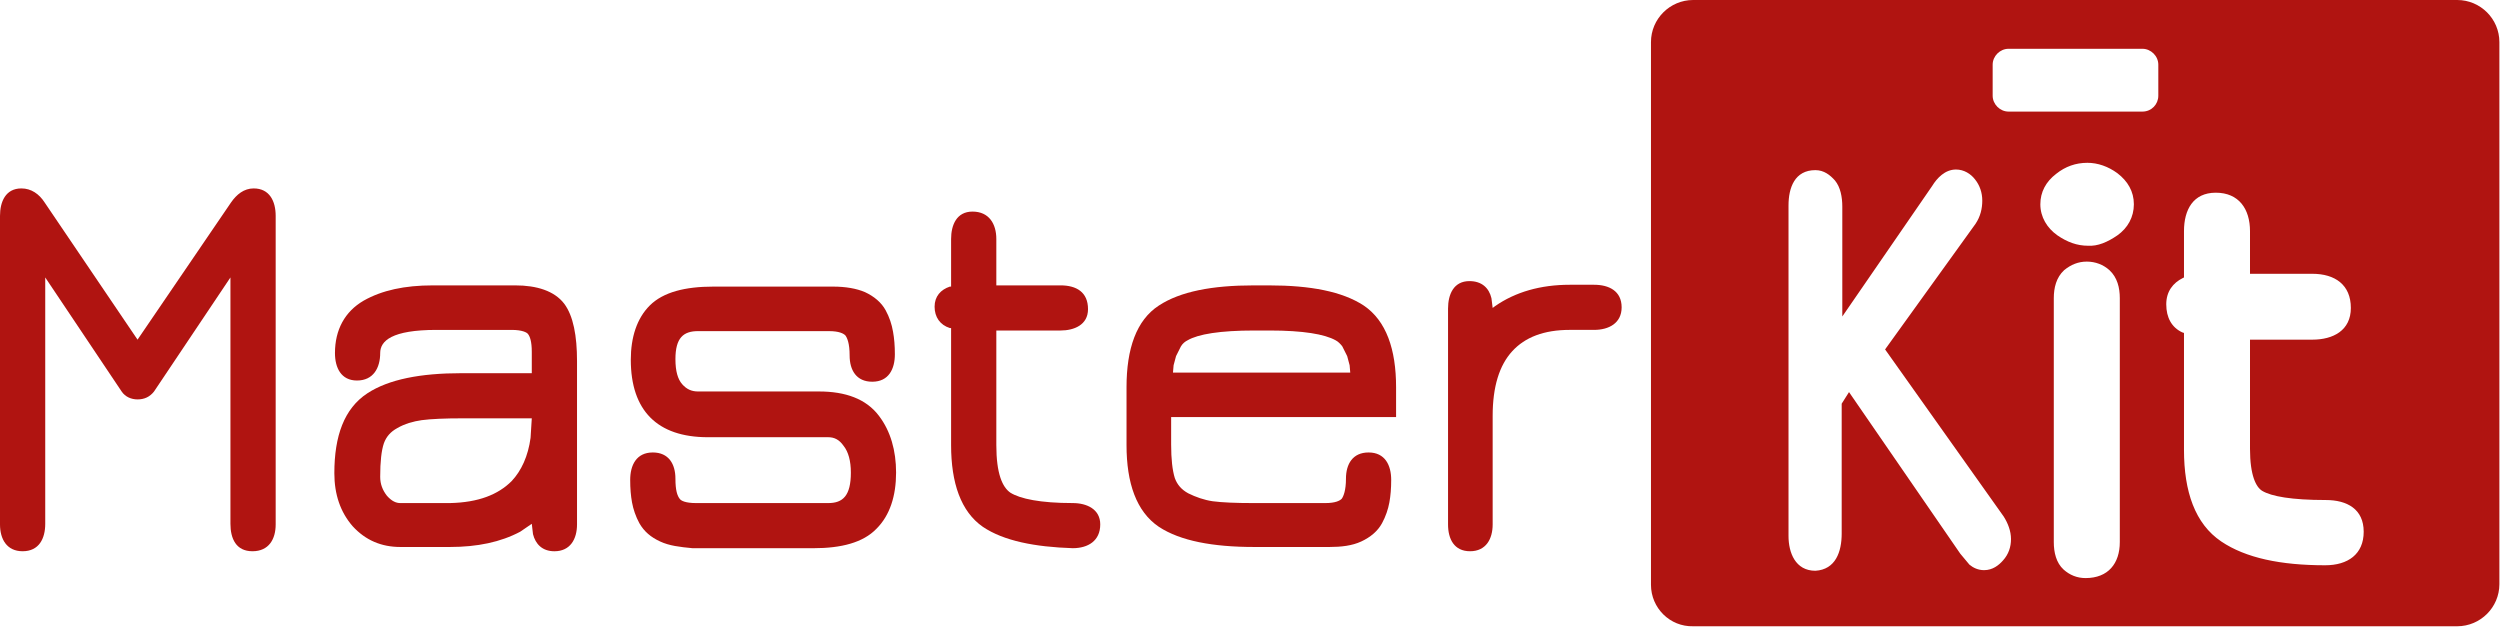
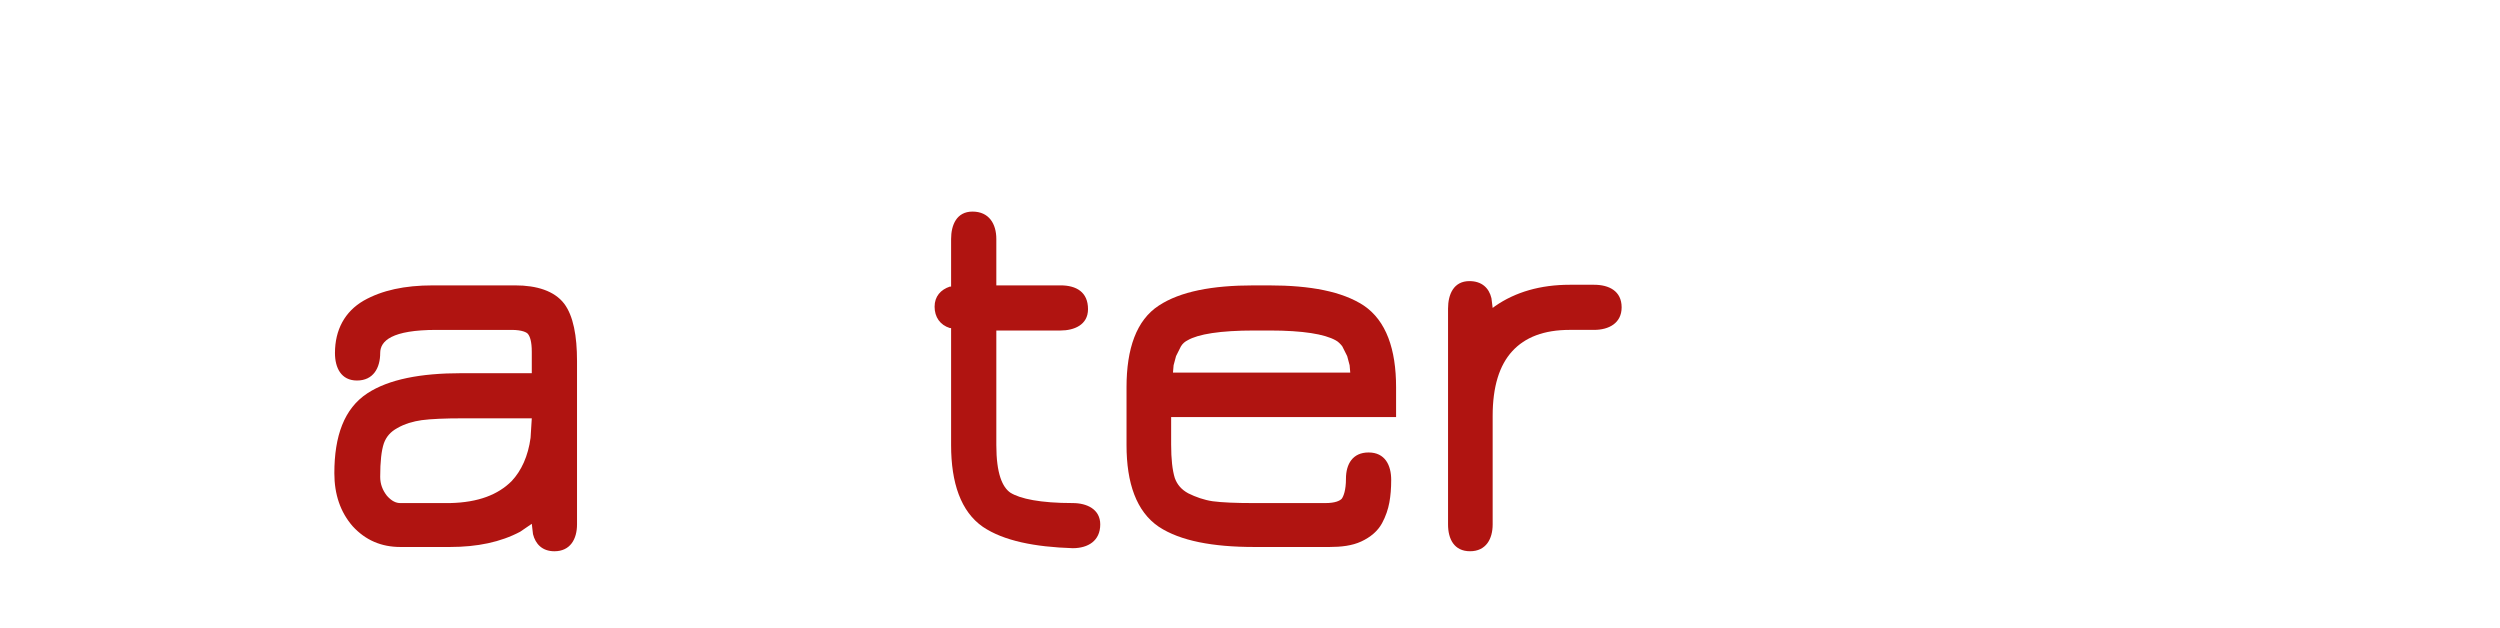
<svg xmlns="http://www.w3.org/2000/svg" width="203" height="51" viewBox="0 0 203 51" fill="none">
  <g clip-path="url(#clip0_2045_524)">
-     <path d="M0 42.583V17.528C0 16.39 0.447 15.3 1.737 15.3C2.531 15.3 3.177 15.746 3.623 16.439L11.168 27.58L18.761 16.439C19.208 15.795 19.804 15.3 20.598 15.3C21.888 15.3 22.385 16.34 22.385 17.528V42.583C22.385 43.771 21.839 44.761 20.498 44.761C19.158 44.761 18.712 43.722 18.712 42.533V22.529L12.508 31.789C12.16 32.234 11.713 32.432 11.168 32.432C10.671 32.432 10.175 32.234 9.877 31.789L3.673 22.529V42.533C3.673 43.722 3.177 44.761 1.836 44.761C0.546 44.761 0 43.771 0 42.583Z" fill="#B01411" />
    <path d="M43.181 42.533L42.238 43.177C40.65 44.019 38.764 44.415 36.53 44.415H32.51C30.971 44.415 29.681 43.87 28.638 42.732C27.646 41.593 27.149 40.157 27.149 38.424C27.149 35.403 27.944 33.175 29.83 31.937C31.567 30.799 34.148 30.303 37.473 30.303H43.181V28.57C43.181 27.729 43.032 27.333 42.883 27.134C42.784 26.986 42.387 26.788 41.543 26.788H35.438C31.815 26.788 30.872 27.679 30.872 28.669C30.872 29.858 30.326 30.898 28.986 30.898C27.695 30.898 27.199 29.858 27.199 28.669C27.199 26.788 27.993 25.302 29.532 24.411C31.021 23.57 32.857 23.173 35.14 23.173H41.841C43.578 23.173 45.017 23.619 45.812 24.659C46.556 25.649 46.854 27.283 46.854 29.313V42.583C46.854 43.771 46.308 44.762 45.017 44.762C44.025 44.762 43.479 44.167 43.28 43.375L43.181 42.533ZM41.543 39.068C42.337 38.226 42.883 37.037 43.082 35.552L43.181 33.968H37.572C36.133 33.968 34.992 34.017 34.247 34.116C33.552 34.215 32.857 34.413 32.262 34.76C31.716 35.057 31.368 35.453 31.17 35.998C30.971 36.592 30.872 37.483 30.872 38.721C30.872 39.315 31.07 39.81 31.418 40.256C31.815 40.702 32.162 40.85 32.51 40.85H36.53C38.863 40.8 40.451 40.157 41.543 39.068Z" fill="#B01411" />
-     <path d="M53.604 43.969C52.859 43.623 52.313 43.177 51.916 42.484C51.619 41.939 51.42 41.345 51.321 40.8C51.221 40.255 51.172 39.661 51.172 38.968C51.172 37.78 51.668 36.74 53.008 36.74C54.299 36.74 54.845 37.681 54.845 38.869C54.845 39.81 54.994 40.255 55.192 40.503C55.291 40.652 55.639 40.85 56.532 40.85H67.253C68.444 40.85 69.09 40.255 69.09 38.374C69.09 37.433 68.891 36.69 68.494 36.195C68.146 35.7 67.749 35.502 67.253 35.502H57.475C53.356 35.502 51.221 33.323 51.221 29.214C51.221 27.382 51.718 25.847 52.76 24.807C53.852 23.718 55.639 23.272 57.922 23.272H67.65C68.643 23.272 69.536 23.421 70.231 23.718C70.975 24.064 71.571 24.559 71.919 25.203C72.216 25.748 72.415 26.342 72.514 26.936C72.613 27.481 72.663 28.075 72.663 28.768C72.663 29.956 72.167 30.996 70.827 30.996C69.536 30.996 68.99 30.055 68.99 28.867C68.99 27.877 68.792 27.431 68.643 27.233C68.494 27.085 68.147 26.887 67.303 26.887H56.681C55.49 26.887 54.845 27.431 54.845 29.164C54.845 30.154 55.043 30.798 55.391 31.194C55.738 31.59 56.135 31.788 56.681 31.788H66.508C68.643 31.788 70.33 32.383 71.373 33.769C72.316 35.007 72.762 36.591 72.762 38.374C72.762 40.255 72.266 41.84 71.174 42.929C70.082 44.068 68.295 44.514 66.062 44.514H56.234C55.192 44.415 54.348 44.316 53.604 43.969Z" fill="#B01411" />
    <path d="M79.81 42.78C78.023 41.542 77.229 39.215 77.229 36.145V26.638H77.18H77.13C76.336 26.391 75.889 25.747 75.889 24.905C75.889 24.064 76.385 23.519 77.13 23.271H77.18H77.229V19.409C77.229 18.27 77.676 17.181 78.966 17.181C80.306 17.181 80.902 18.171 80.902 19.409V23.172H86.114C87.404 23.172 88.347 23.717 88.347 25.104C88.347 26.391 87.206 26.837 86.114 26.837H80.902V36.145C80.902 38.472 81.398 39.562 82.044 40.007C82.838 40.502 84.476 40.849 87.106 40.849C88.248 40.849 89.34 41.344 89.34 42.582C89.34 43.919 88.347 44.513 87.106 44.513C84.029 44.414 81.498 43.919 79.81 42.78Z" fill="#B01411" />
    <path d="M94.105 42.781C92.268 41.543 91.474 39.216 91.474 36.146V31.442C91.474 28.323 92.268 25.996 94.105 24.807C95.842 23.669 98.423 23.173 101.798 23.173H103.039C106.414 23.173 108.995 23.669 110.732 24.807C112.568 26.045 113.362 28.372 113.362 31.442V33.868H95.097V36.097C95.097 37.285 95.197 38.176 95.395 38.82C95.594 39.365 95.941 39.761 96.487 40.058C97.083 40.355 97.778 40.602 98.472 40.702C99.217 40.8 100.309 40.85 101.798 40.85H107.605C108.449 40.85 108.796 40.652 108.945 40.503C109.094 40.305 109.292 39.81 109.292 38.87C109.292 37.681 109.838 36.74 111.129 36.74C112.469 36.74 112.965 37.78 112.965 38.968C112.965 39.662 112.916 40.256 112.816 40.8C112.717 41.345 112.519 41.939 112.221 42.484C111.873 43.128 111.278 43.623 110.533 43.969C109.789 44.316 108.895 44.415 107.952 44.415H101.847C98.472 44.415 95.842 43.92 94.105 42.781ZM109.64 30.254L109.59 29.66L109.392 28.917L108.995 28.125C108.846 27.927 108.647 27.729 108.449 27.63C107.555 27.134 105.818 26.837 103.088 26.837H101.847C99.068 26.837 97.281 27.134 96.437 27.63C96.239 27.729 96.04 27.877 95.891 28.125L95.494 28.917L95.296 29.66L95.246 30.254H109.64Z" fill="#B01411" />
    <path d="M117.581 42.583V25.054C117.581 23.916 118.028 22.826 119.318 22.826C120.311 22.826 120.906 23.371 121.105 24.213L121.204 25.005L121.403 24.856C123.041 23.717 125.076 23.123 127.458 23.123H129.443C130.635 23.123 131.677 23.618 131.677 24.955C131.677 26.243 130.635 26.787 129.443 26.787H127.458C125.373 26.787 123.835 27.381 122.793 28.52C121.75 29.659 121.204 31.392 121.204 33.769V42.583C121.204 43.771 120.658 44.761 119.368 44.761C118.077 44.761 117.581 43.771 117.581 42.583Z" fill="#B01411" />
-     <path d="M134.059 47.484V3.417C134.059 1.535 135.598 0 137.484 0H199.526C201.412 0 202.95 1.535 202.95 3.417V47.435C202.95 49.316 201.412 50.852 199.526 50.852H137.484C135.598 50.901 134.059 49.366 134.059 47.484ZM172.128 44.018V24.213C172.128 23.371 171.929 22.529 171.284 21.935C170.788 21.489 170.143 21.242 169.448 21.242C168.753 21.242 168.157 21.489 167.611 21.935C166.966 22.529 166.768 23.371 166.768 24.213V44.018C166.768 44.86 166.966 45.702 167.562 46.247C168.058 46.692 168.654 46.94 169.349 46.94C171.185 46.94 172.128 45.752 172.128 44.018ZM149.545 43.325V32.779L150.14 31.838L159.174 44.959L159.918 45.85C160.216 46.098 160.613 46.296 161.109 46.296C161.804 46.296 162.301 45.9 162.648 45.504C163.095 45.009 163.293 44.415 163.293 43.771C163.293 43.127 163.045 42.483 162.698 41.939L153.069 28.372L160.415 18.172C160.812 17.578 160.961 16.934 160.961 16.29C160.961 15.647 160.762 15.052 160.365 14.557C160.018 14.112 159.472 13.765 158.826 13.765C157.933 13.765 157.288 14.458 156.891 15.102L149.595 25.698V16.785C149.595 15.993 149.446 15.201 148.999 14.656C148.602 14.211 148.106 13.815 147.411 13.815C145.723 13.815 145.227 15.251 145.227 16.686V43.523C145.227 44.86 145.773 46.346 147.411 46.346C149.049 46.247 149.545 44.811 149.545 43.325ZM191.932 43.177C191.932 41.345 190.592 40.602 188.854 40.602C186.075 40.602 184.437 40.305 183.693 39.859C183.196 39.562 182.7 38.621 182.7 36.443V27.58H187.762C189.45 27.58 190.889 26.837 190.889 25.005C190.889 23.123 189.599 22.232 187.762 22.232H182.7V18.766C182.7 16.983 181.807 15.647 179.92 15.647C178.084 15.647 177.34 17.033 177.34 18.766V22.529L177.24 22.579C176.446 22.975 175.9 23.668 175.9 24.708C175.9 25.797 176.347 26.589 177.191 26.985L177.34 27.035V36.542C177.34 39.909 178.233 42.533 180.367 43.969C182.352 45.306 185.182 45.9 188.805 45.9C190.641 45.9 191.932 45.009 191.932 43.177ZM171.929 19.113C172.773 18.518 173.27 17.627 173.27 16.587C173.27 15.548 172.773 14.706 171.929 14.062C171.185 13.518 170.341 13.22 169.497 13.22C168.554 13.22 167.711 13.518 166.966 14.112C166.122 14.755 165.676 15.597 165.676 16.587C165.676 17.627 166.222 18.518 167.065 19.113C167.86 19.657 168.654 19.954 169.547 19.954C170.341 20.004 171.135 19.657 171.929 19.113ZM175.255 7.774V5.249C175.255 4.555 174.659 3.961 173.964 3.961H163.095C162.4 3.961 161.804 4.555 161.804 5.249V7.774C161.804 8.467 162.4 9.061 163.095 9.061H173.964C174.709 9.061 175.255 8.467 175.255 7.774Z" fill="#B01411" />
  </g>
  <defs>
    <clipPath id="clip0_2045_524">
      <rect width="203" height="51" fill="white" />
    </clipPath>
  </defs>
</svg>